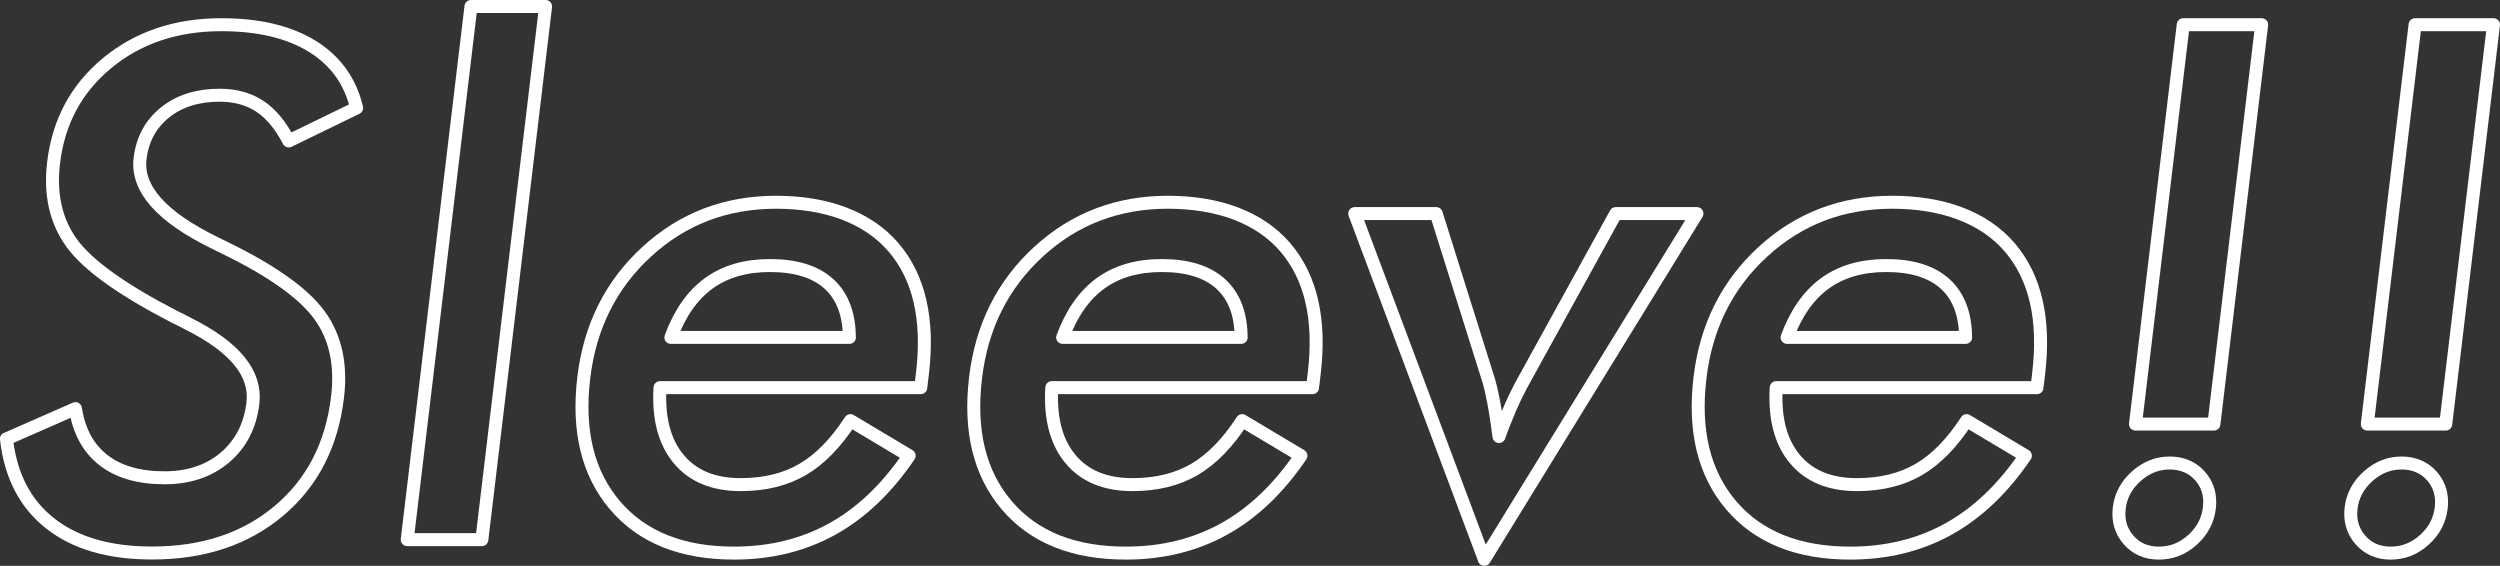
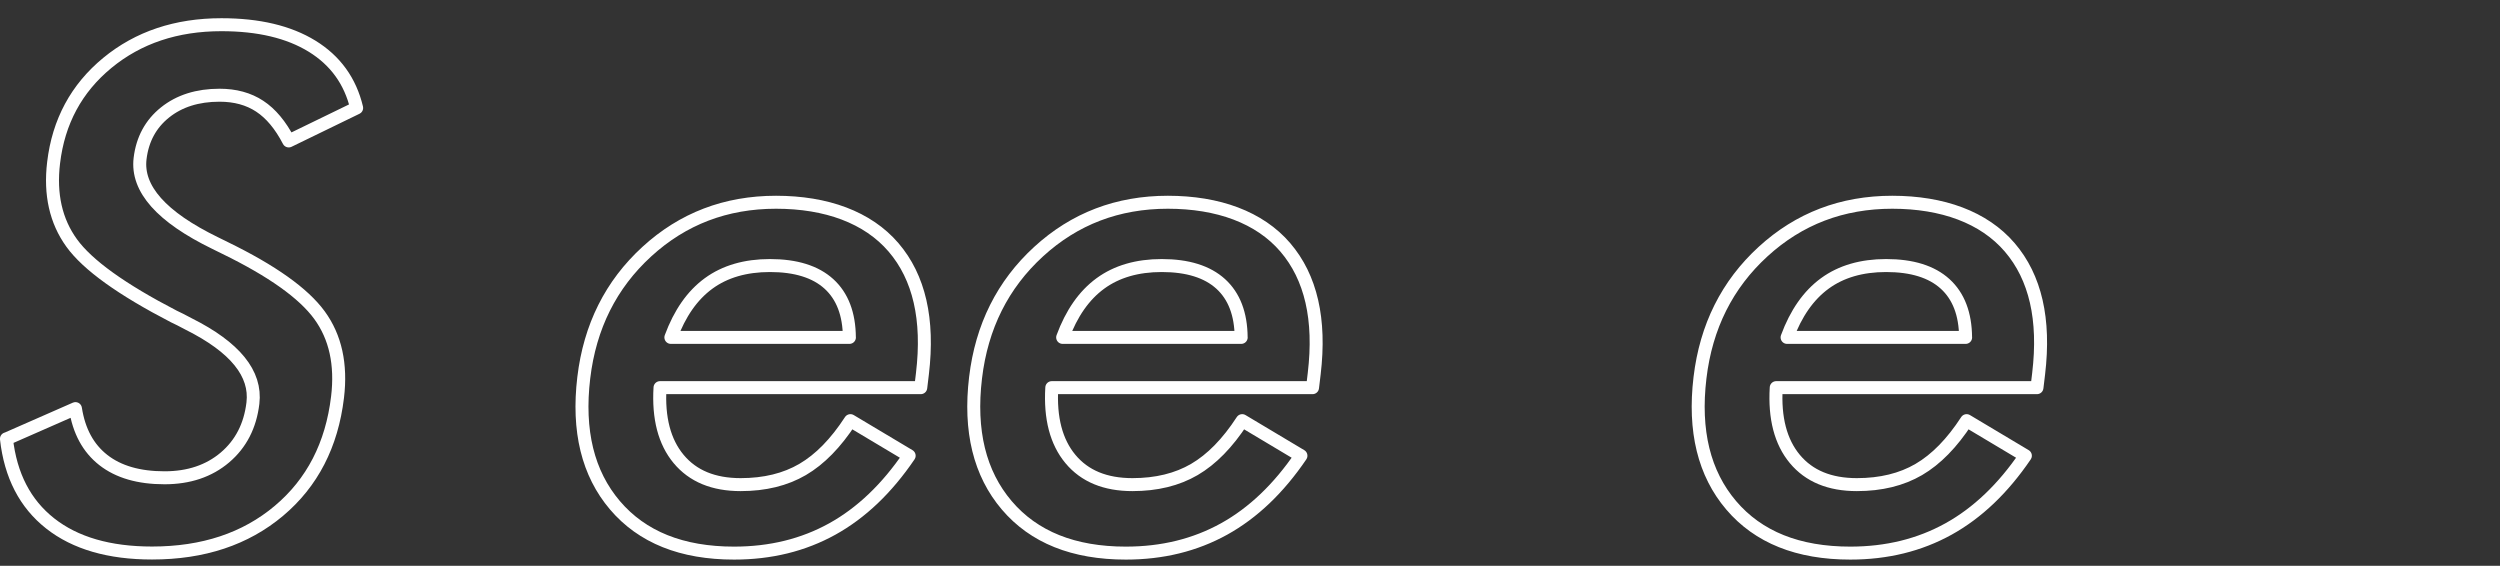
<svg xmlns="http://www.w3.org/2000/svg" version="1.1" viewBox="0 0 577.87 130.78">
  <rect x="0" y="0" width="577.87" height="130.78" fill="#333333" stroke="none" />
  <defs>
    <style>
      .cls-1 {
        fill: none;
        stroke: #fff;
        stroke-linejoin: round;
        stroke-width: 3px;
      }
    </style>
  </defs>
  <g>
    <g id="sp">
      <g>
        <path class="cls-1" d="M1.5,101.45l15.94-7c.81,5.2,2.96,9.16,6.45,11.89,3.49,2.73,8.2,4.1,14.14,4.1,5.62,0,10.27-1.56,13.96-4.69s5.84-7.32,6.47-12.56c.82-6.84-4.13-12.93-14.83-18.29-1.49-.8-2.64-1.38-3.45-1.75-12.08-6.25-19.95-11.91-23.61-16.98-3.66-5.06-5.06-11.25-4.18-18.57,1.13-9.49,5.27-17.17,12.42-23.06,7.14-5.88,15.94-8.83,26.38-8.83,8.59,0,15.57,1.66,20.95,4.97,5.38,3.31,8.82,8.07,10.3,14.27l-15.7,7.63c-1.9-3.66-4.13-6.33-6.71-8.03-2.58-1.7-5.67-2.54-9.28-2.54-5.09,0-9.29,1.33-12.6,3.98-3.31,2.65-5.23,6.2-5.77,10.65-.84,7,4.96,13.52,17.38,19.56.95.48,1.7.85,2.25,1.11,10.87,5.3,18.15,10.48,21.84,15.54,3.69,5.06,5.08,11.38,4.17,18.96-1.32,11.03-5.84,19.79-13.56,26.28-7.72,6.49-17.49,9.74-29.31,9.74-9.91,0-17.76-2.28-23.55-6.84-5.79-4.56-9.16-11.08-10.11-19.56Z" />
-         <path class="cls-1" d="M94.13,124.74L108.86,1.5h17.25l-14.73,123.24h-17.25Z" />
        <path class="cls-1" d="M212.83,89.6h-60.27c-.42,7.05,1.02,12.55,4.31,16.5,3.29,3.95,8.06,5.92,14.32,5.92,5.57,0,10.34-1.17,14.33-3.5,3.99-2.33,7.67-6.09,11.05-11.29l13.58,8.11c-5.15,7.58-11.07,13.23-17.77,16.94-6.7,3.71-14.26,5.57-22.69,5.57-12.09,0-21.27-3.68-27.54-11.05-6.27-7.37-8.68-17.2-7.21-29.5,1.41-11.82,6.27-21.53,14.58-29.14s18.26-11.41,29.87-11.41,21.18,3.47,27.14,10.42c5.95,6.94,8.18,16.67,6.69,29.18l-.39,3.26ZM196.33,77.99c-.04-5.41-1.62-9.53-4.72-12.36-3.11-2.83-7.66-4.25-13.64-4.25-5.67,0-10.4,1.38-14.17,4.13-3.78,2.76-6.68,6.92-8.73,12.48h41.27Z" />
        <path class="cls-1" d="M303.39,89.6h-60.27c-.42,7.05,1.02,12.55,4.31,16.5,3.29,3.95,8.06,5.92,14.32,5.92,5.57,0,10.34-1.17,14.33-3.5,3.99-2.33,7.67-6.09,11.05-11.29l13.58,8.11c-5.15,7.58-11.07,13.23-17.77,16.94-6.7,3.71-14.26,5.57-22.69,5.57-12.09,0-21.27-3.68-27.54-11.05-6.27-7.37-8.68-17.2-7.21-29.5,1.41-11.82,6.27-21.53,14.58-29.14s18.26-11.41,29.87-11.41,21.18,3.47,27.14,10.42c5.95,6.94,8.18,16.67,6.69,29.18l-.39,3.26ZM286.89,77.99c-.04-5.41-1.62-9.53-4.72-12.36-3.11-2.83-7.66-4.25-13.64-4.25-5.67,0-10.4,1.38-14.17,4.13-3.78,2.76-6.68,6.92-8.73,12.48h41.27Z" />
-         <path class="cls-1" d="M343.1,129.28l-29.96-79.91h18.84l11.92,37.93c.39,1.17.82,2.92,1.28,5.25.46,2.33.9,5.12,1.31,8.35.8-2.28,1.7-4.54,2.68-6.8.99-2.25,2.12-4.52,3.4-6.8l20.91-37.93h18.76l-49.15,79.91Z" />
        <path class="cls-1" d="M470.84,89.6h-60.27c-.42,7.05,1.02,12.55,4.31,16.5,3.29,3.95,8.06,5.92,14.32,5.92,5.57,0,10.34-1.17,14.33-3.5,3.99-2.33,7.67-6.09,11.05-11.29l13.58,8.11c-5.15,7.58-11.07,13.23-17.77,16.94s-14.26,5.57-22.69,5.57c-12.09,0-21.27-3.68-27.54-11.05-6.27-7.37-8.68-17.2-7.21-29.5,1.41-11.82,6.27-21.53,14.58-29.14s18.26-11.41,29.87-11.41,21.18,3.47,27.14,10.42c5.95,6.94,8.18,16.67,6.69,29.18l-.39,3.26ZM454.34,77.99c-.04-5.41-1.62-9.53-4.72-12.36-3.11-2.83-7.65-4.25-13.64-4.25-5.67,0-10.4,1.38-14.17,4.13-3.78,2.76-6.68,6.92-8.73,12.48h41.27Z" />
-         <path class="cls-1" d="M489.86,117.43c.34-2.86,1.66-5.31,3.94-7.35,2.28-2.04,4.86-3.06,7.72-3.06s5.26,1.01,7.03,3.02c1.77,2.02,2.49,4.48,2.14,7.39-.34,2.86-1.64,5.32-3.9,7.36s-4.84,3.06-7.76,3.06-5.26-1.02-7.03-3.06-2.48-4.49-2.14-7.36ZM504.65,5.71h18.13l-11.04,92.31h-18.13l11.04-92.31Z" />
-         <path class="cls-1" d="M543.45,117.43c.34-2.86,1.66-5.31,3.94-7.35,2.28-2.04,4.86-3.06,7.72-3.06s5.26,1.01,7.03,3.02c1.77,2.02,2.49,4.48,2.14,7.39-.34,2.86-1.64,5.32-3.9,7.36-2.26,2.04-4.85,3.06-7.76,3.06s-5.26-1.02-7.03-3.06c-1.77-2.04-2.48-4.49-2.14-7.36ZM558.24,5.71h18.13l-11.04,92.31h-18.13l11.04-92.31Z" />
      </g>
    </g>
  </g>
</svg>